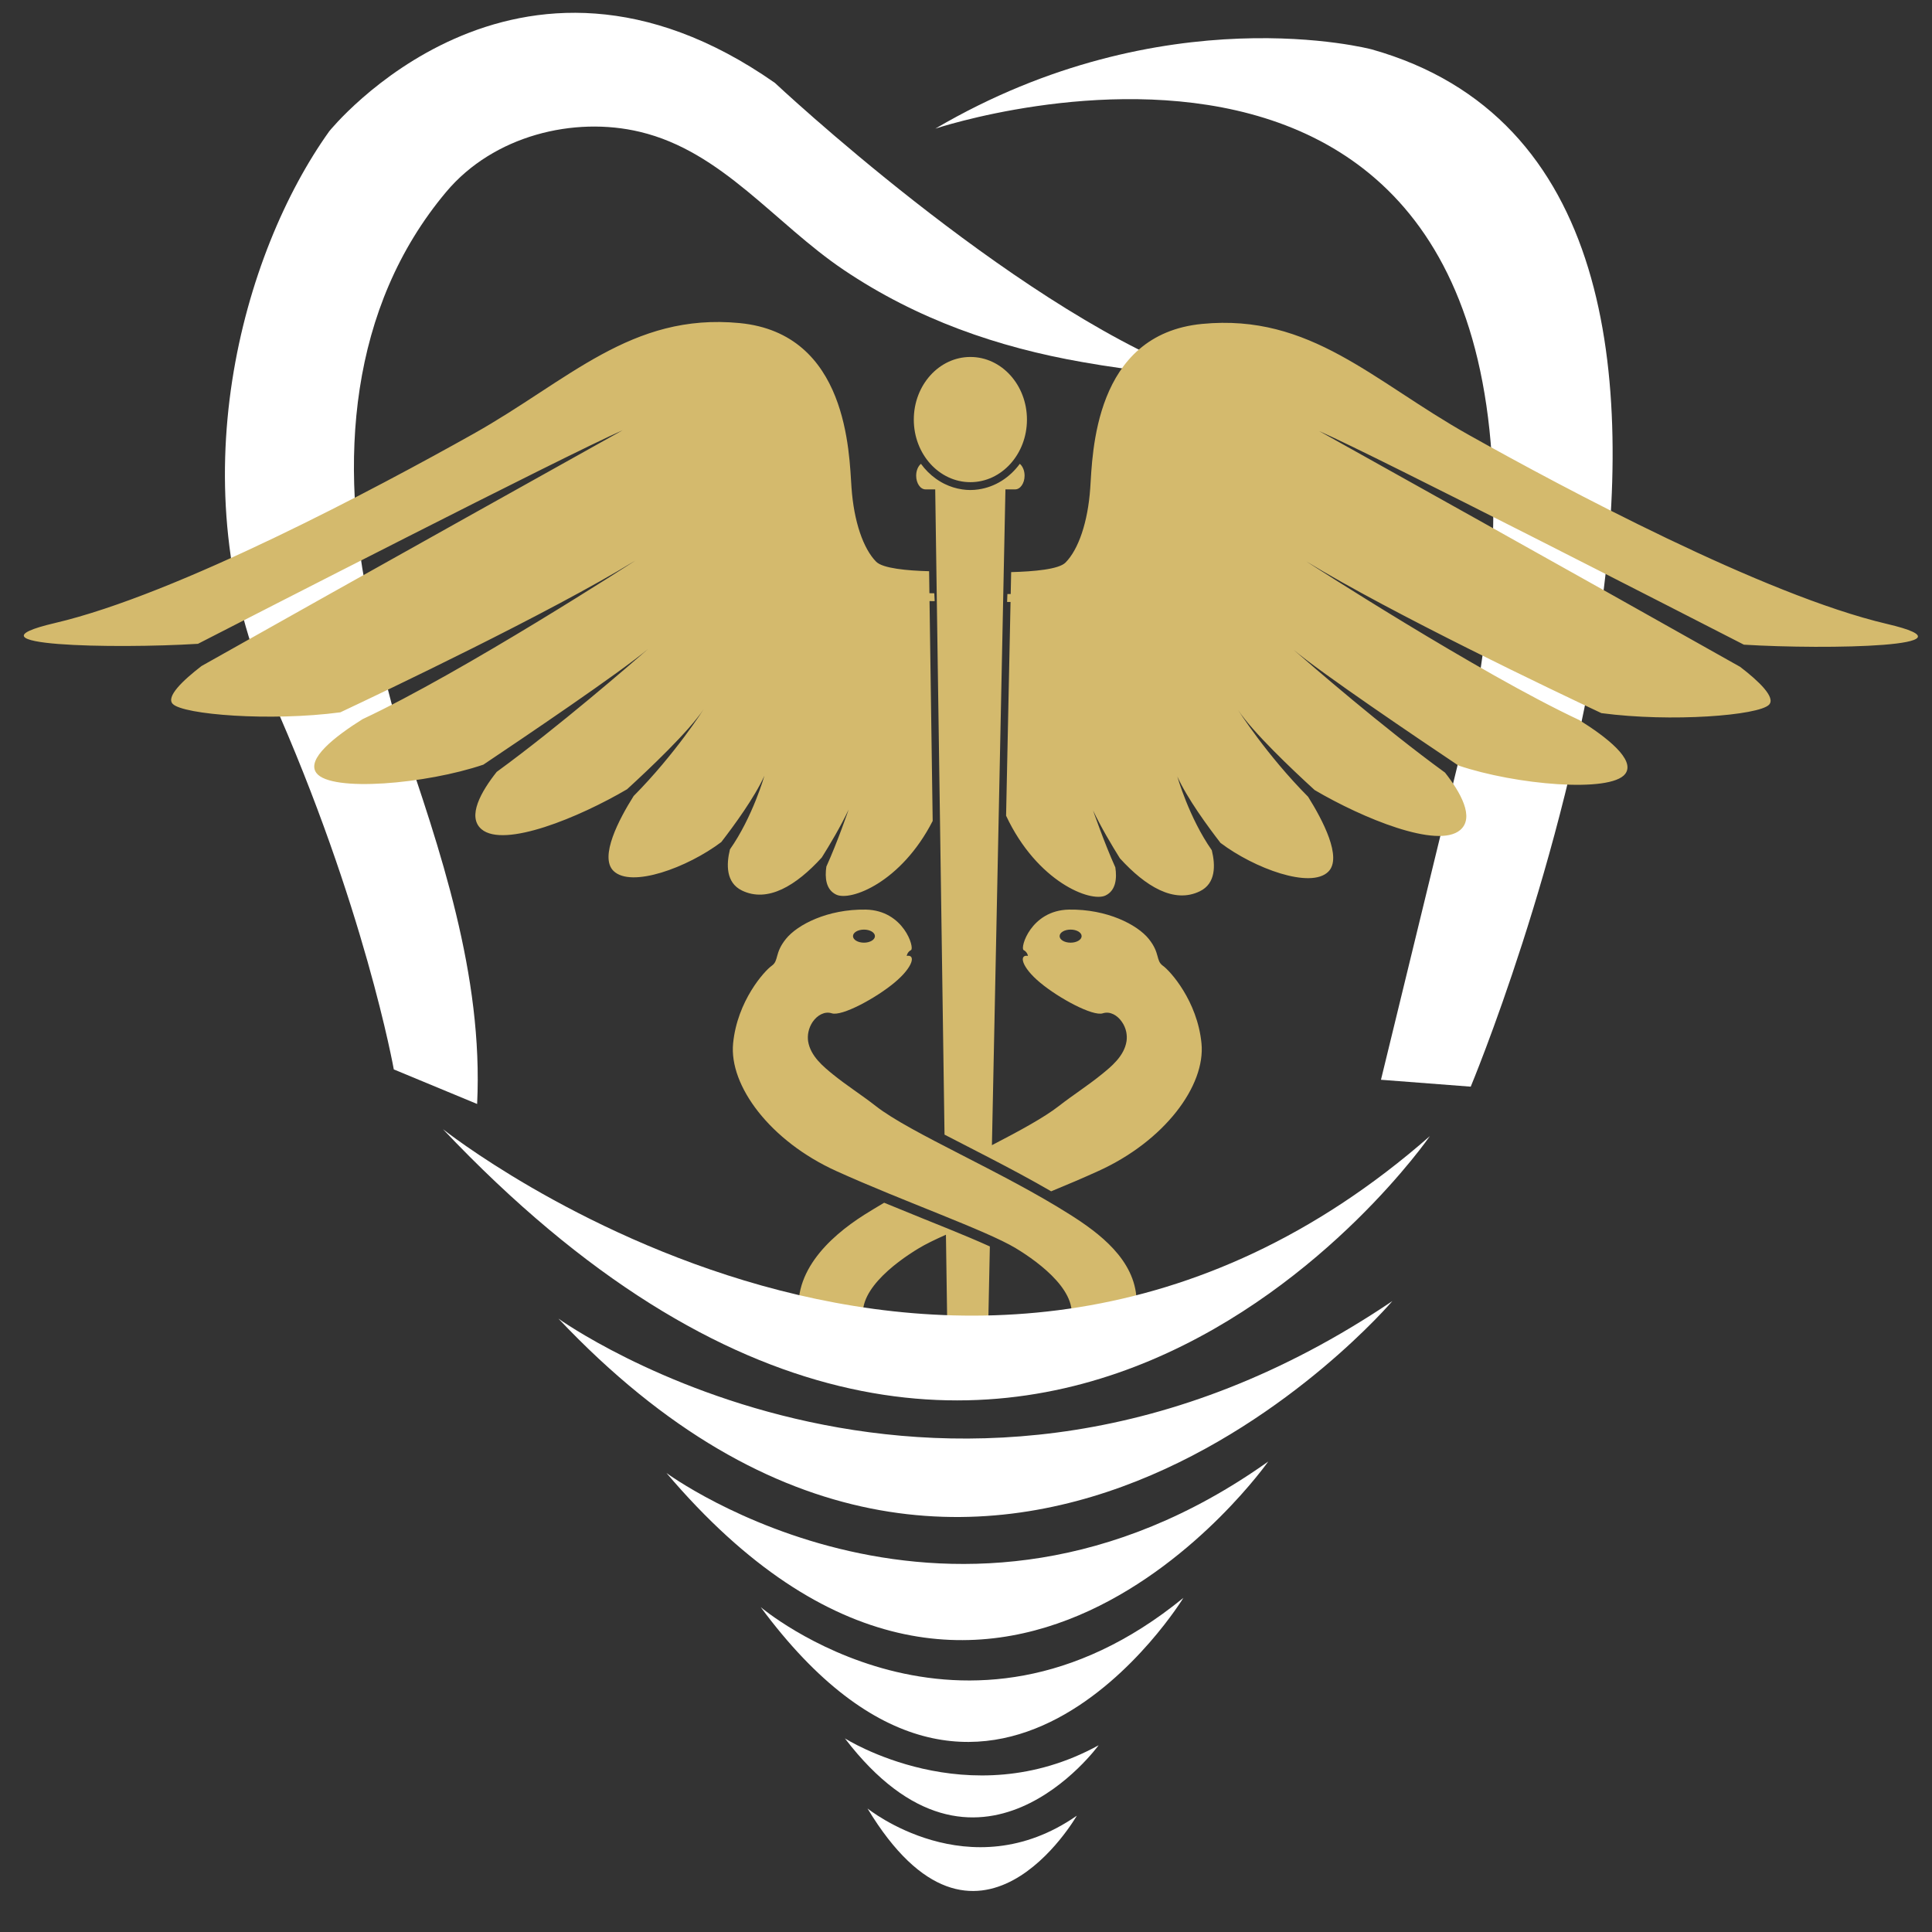
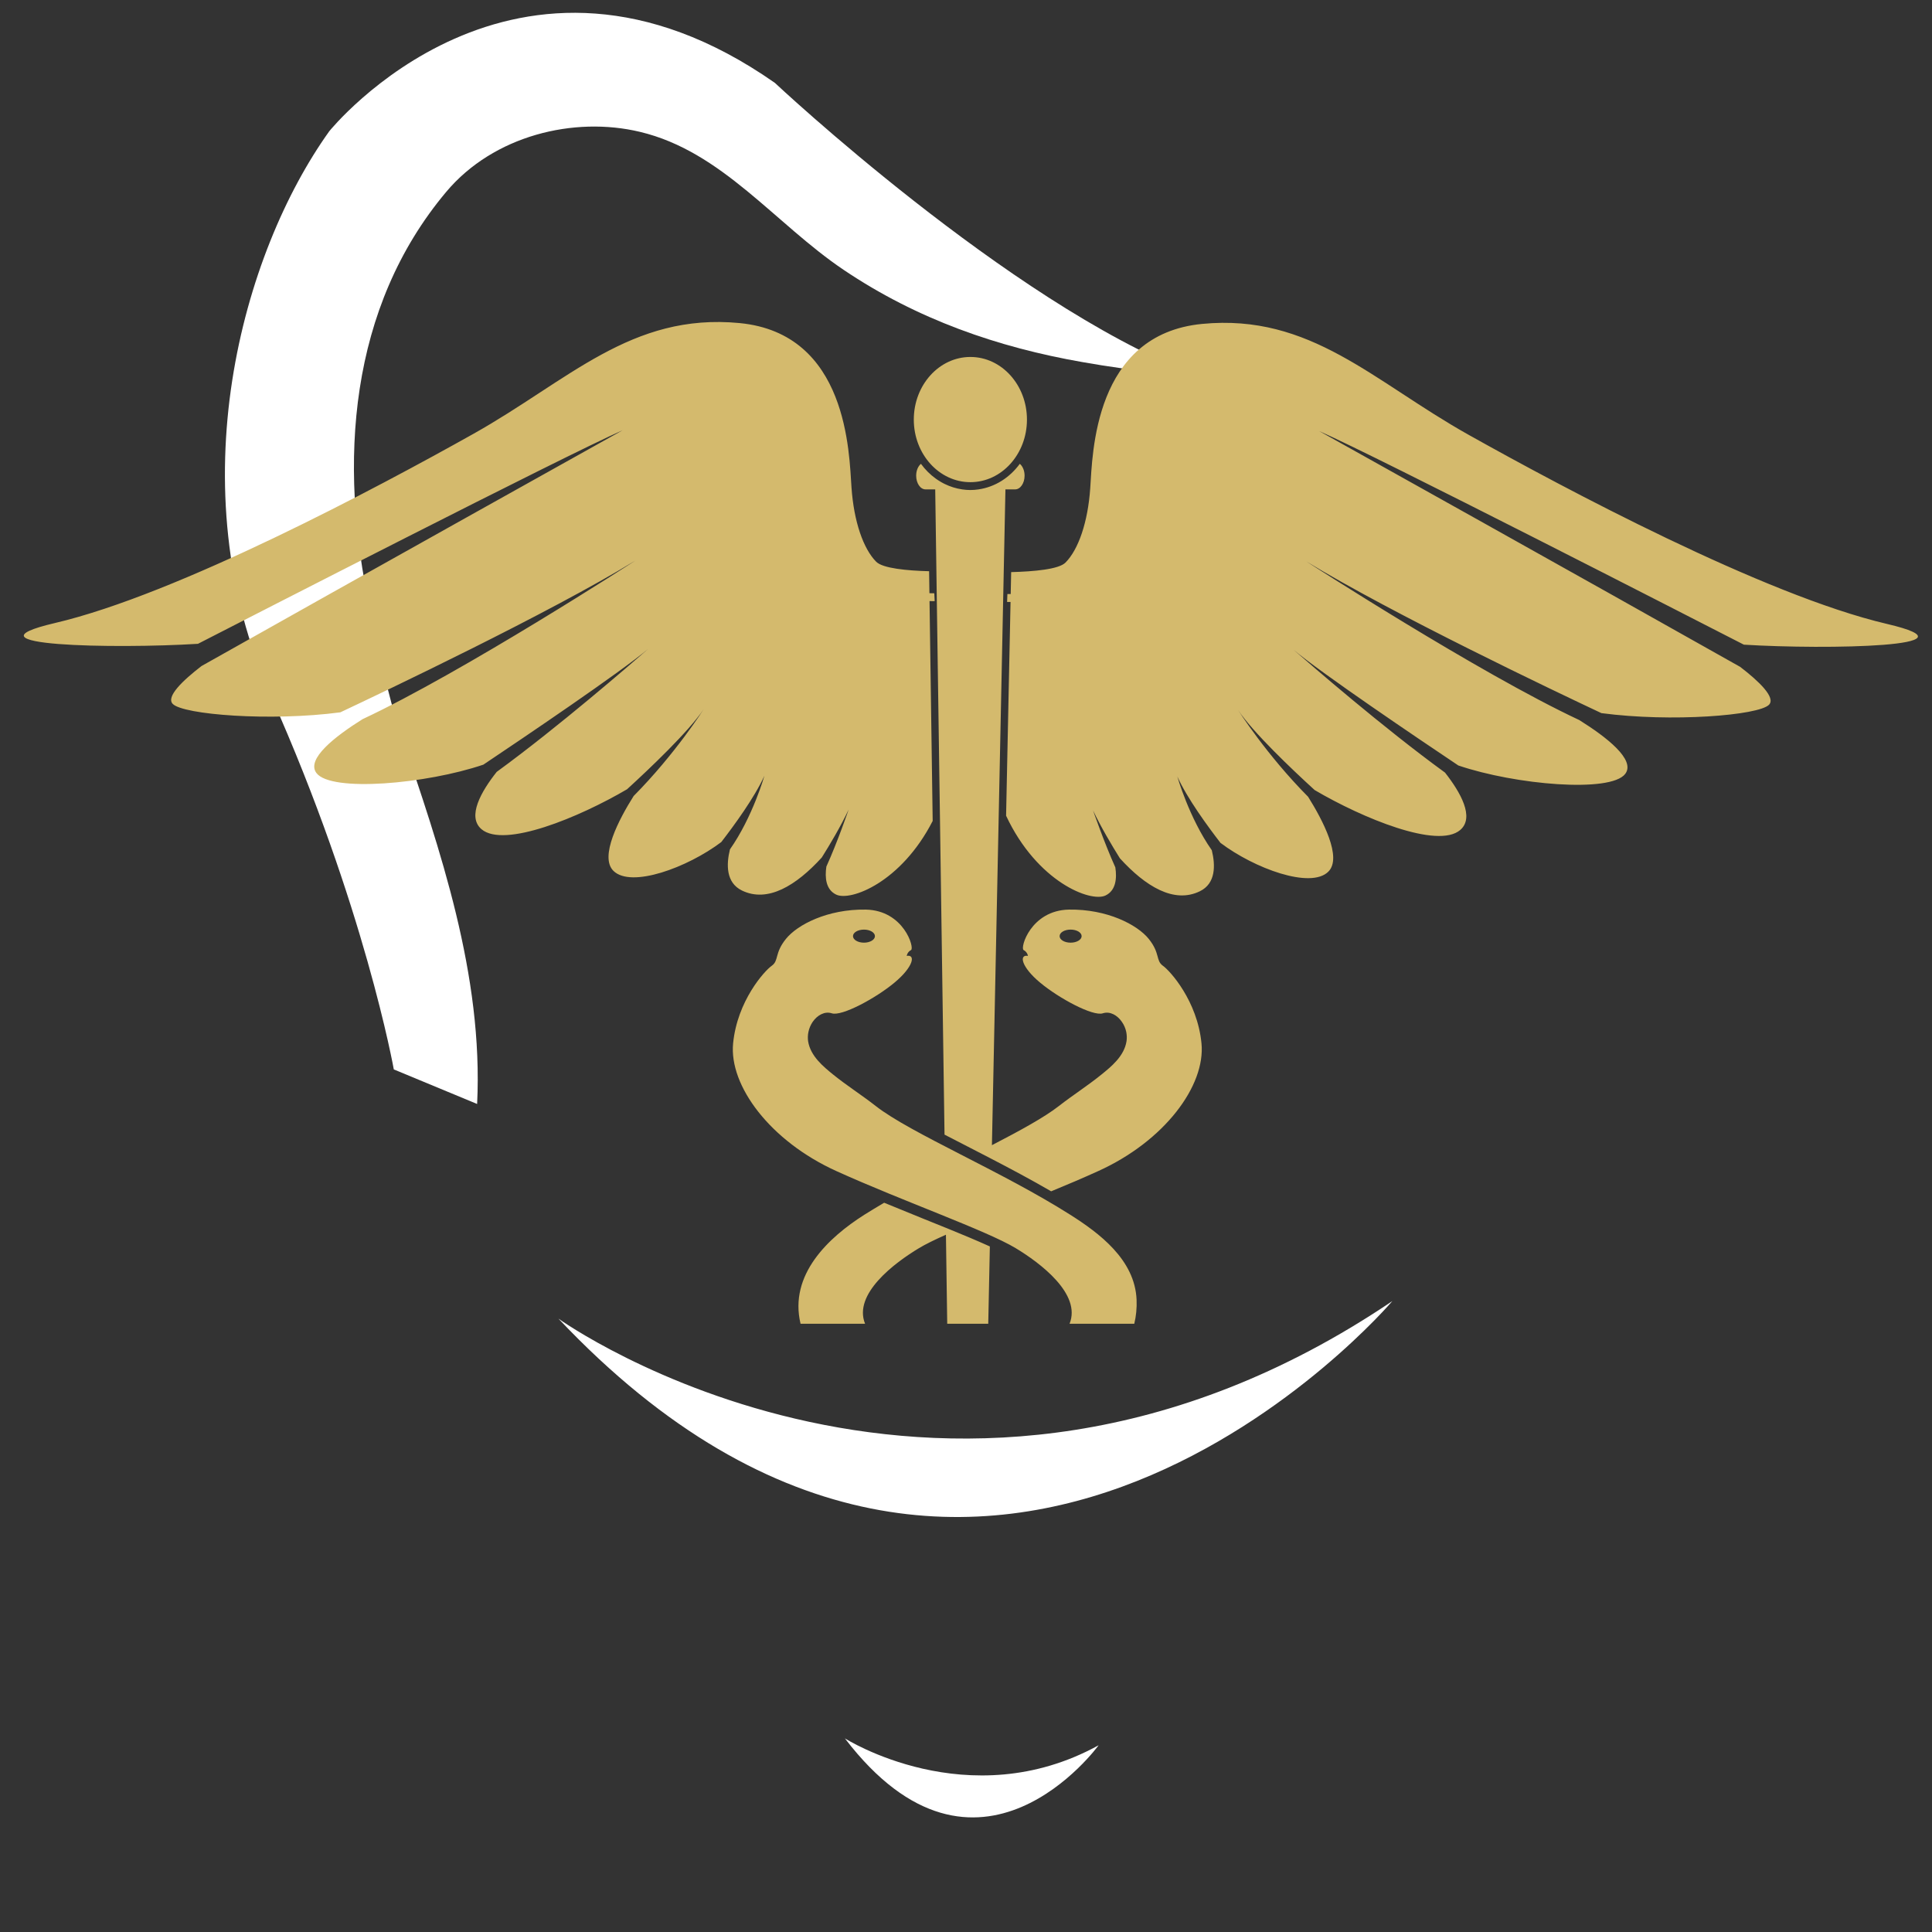
<svg xmlns="http://www.w3.org/2000/svg" xmlns:ns1="http://sodipodi.sourceforge.net/DTD/sodipodi-0.dtd" xmlns:ns2="http://www.inkscape.org/namespaces/inkscape" version="1.1" id="svg1251" width="300" height="300" viewBox="0 0 300 300" ns1:docname="LOGO_0.svg" ns2:version="1.2.2 (b0a8486541, 2022-12-01)">
  <rect x="0" y="0" width="300" height="300" fill="#333333" stroke="none" />
  <defs id="defs1255">
    <clipPath clipPathUnits="userSpaceOnUse" id="clipPath1267">
      <path d="M 0,1417.323 H 1417.323 V 0 H 0 Z" id="path1265" />
    </clipPath>
  </defs>
  <ns1:namedview id="namedview1253" pagecolor="#ffffff" bordercolor="#666666" borderopacity="1.0" ns2:showpageshadow="2" ns2:pageopacity="0.0" ns2:pagecheckerboard="0" ns2:deskcolor="#d1d1d1" showgrid="false" ns2:zoom="1.2946562" ns2:cx="152.93636" ns2:cy="191.55665" ns2:window-width="1920" ns2:window-height="1011" ns2:window-x="0" ns2:window-y="32" ns2:window-maximized="1" ns2:current-layer="g1263">
    <ns2:page x="0" y="0" id="page1257" width="300" height="300" />
  </ns1:namedview>
  <g id="g1259" ns2:groupmode="layer" ns2:label="Page 1" transform="matrix(1.333,0,0,-1.333,-338.983,1489.454)">
    <g id="g1261" style="fill:#23396b;fill-opacity:1">
      <g id="g1263" clip-path="url(#clipPath1267)" style="fill:#23396b;fill-opacity:1">
        <g id="g1269" transform="matrix(0.262,0,0,0.262,415.168,991.589)" style="fill:#ffffff;fill-opacity:1">
-           <path d="m 0,0 39.906,-3.065 c 0,0 167.873,401.464 -44.029,461.194 0,0 -92.184,24.52 -194.02,-35.244 0,0 293.092,98.068 242.175,-242.07 z" style="fill:#ffffff;fill-opacity:1;fill-rule:nonzero;stroke:none" id="path1271" />
-         </g>
+           </g>
        <g id="g1277" transform="matrix(0.262,0,0,0.262,319.352,963.765)" style="fill:#ffffff;fill-opacity:1">
          <path d="M 0,0 C 0,0 174.059,-125.034 370.775,7.806 370.775,7.806 191.646,-202.923 0,0" style="fill:#ffffff;fill-opacity:1;fill-rule:nonzero;stroke:none" id="path1279" />
        </g>
        <g id="g1281" transform="matrix(0.262,0,0,0.262,331.937,945.781)" style="fill:#ffffff;fill-opacity:1">
-           <path d="M 0,0 C 0,0 127.781,-94.3 267.554,5.107 267.554,5.107 144.41,-170.116 0,0" style="fill:#ffffff;fill-opacity:1;fill-rule:nonzero;stroke:none" id="path1283" />
-         </g>
+           </g>
        <g id="g1285" transform="matrix(0.262,0,0,0.262,342.914,930.156)" style="fill:#ffffff;fill-opacity:1">
-           <path d="M 0,0 C 0,0 89.729,-76.049 187.935,4.123 187.935,4.123 101.437,-137.21 0,0" style="fill:#ffffff;fill-opacity:1;fill-rule:nonzero;stroke:none" id="path1287" />
-         </g>
+           </g>
        <g id="g1289" transform="matrix(0.262,0,0,0.262,352.719,914.87)" style="fill:#ffffff;fill-opacity:1">
          <path d="M 0,0 C 0,0 54.857,-34.958 112.817,-3.069 112.817,-3.069 59.014,-77.241 0,0" style="fill:#ffffff;fill-opacity:1;fill-rule:nonzero;stroke:none" id="path1291" />
        </g>
        <g id="g1293" transform="matrix(0.262,0,0,0.262,355.355,906.703)" style="fill:#ffffff;fill-opacity:1">
-           <path d="M 0,0 C 0,0 45.238,-36.496 93.06,-3.213 93.06,-3.213 48.667,-80.639 0,0" style="fill:#ffffff;fill-opacity:1;fill-rule:nonzero;stroke:none" id="path1295" />
-         </g>
+           </g>
        <g id="g1297" transform="matrix(0.262,0,0,0.262,309.881,988.769)" style="fill:#ffffff;fill-opacity:1">
          <path d="m 0,0 -37.048,15.365 c 0,0 -12.963,72.776 -54.613,166.033 -41.674,93.276 -12.955,196.764 25.921,251.09 0,0 82.407,102.494 198.115,21.514 0,0 103.722,-97.365 185.184,-129.125 -3.471,1.36 -9.986,0.087 -13.689,0.373 -11.621,0.86 -23.246,2.581 -34.74,4.605 -37.588,6.549 -73.442,18.978 -106.099,40.956 -30.626,20.606 -54.065,52.715 -90.67,61.416 -29.278,7.002 -65.027,-1.605 -86.098,-26.684 -43.051,-51.261 -48.232,-120.068 -33.831,-185.631 4.066,-18.483 7.484,-37.263 13.532,-55.094 C -16.471,113.12 2.786,57.392 0,0" style="fill:#ffffff;fill-opacity:1;fill-rule:nonzero;stroke:none" id="path1299" />
        </g>
        <g id="g1301" transform="matrix(0.262,0,0,0.262,354.944,1009.082)" style="fill:#d4ba6d;fill-opacity:1">
          <path d="m 0,0 c 2.683,0 4.874,-1.297 4.874,-2.907 0,-1.606 -2.191,-2.904 -4.874,-2.904 -2.697,0 -4.884,1.298 -4.884,2.904 C -4.884,-1.297 -2.697,0 0,0 m 91.781,-126.827 c -30.638,19.436 -71.041,36.244 -86.592,48.423 -6.224,4.874 -12.801,9.02 -18.972,14.011 -4.209,3.442 -10.003,8.095 -11.061,14.771 -0.176,1.368 -0.146,2.798 0.157,4.16 0.318,1.581 0.976,3.082 1.849,4.396 2.088,3.042 5.374,4.868 8.522,3.851 4.419,-1.454 19.505,6.665 27.861,13.626 8.381,6.956 9.563,12.637 5.461,11.905 0,0 0.223,1.721 1.91,2.582 C 22.59,-8.23 17.74,8.568 0.792,8.893 -16.15,9.161 -29.614,2.205 -34.72,-4.164 c -5.13,-6.369 -3.026,-9.568 -6.27,-11.905 -3.275,-2.285 -15.343,-15.645 -17.191,-34.488 -1.867,-18.85 16.493,-43.502 45.969,-56.834 29.497,-13.354 66.637,-26.393 79.63,-34.226 10.954,-6.59 29.334,-20.407 23.99,-33.621 h 28.779 c 0.799,3.34 1.176,6.89 1.017,10.677 -0.744,17.914 -16.813,29.73 -29.423,37.734 M -54.272,17.383 c 11.469,-5.577 24.128,2.169 35.523,14.686 3.595,5.729 8.485,13.958 11.921,21.275 0,0 -4.908,-14.348 -9.896,-25.335 -0.717,-4.873 -0.258,-10.236 4.36,-12.446 6.397,-3.082 28.894,5.375 42.911,32.738 l -1.4,97.77 c 1.377,-0.046 2.283,-0.059 2.283,-0.017 -0.046,1.141 -0.099,2.316 -0.162,3.473 0,0 -1.101,0.019 -2.171,0.039 l -0.14,9.773 c -9.879,0.261 -20.577,1.273 -23.508,4.199 -5.762,5.792 -9.961,17.971 -10.997,33.052 -1.07,15.079 -1.576,68.441 -49.772,73.082 -48.189,4.641 -75.984,-25.515 -118.406,-49.29 -42.427,-23.792 -131.503,-71.337 -185.986,-84.074 -43.631,-10.248 26.573,-11.534 63.592,-9.242 23.152,11.87 162.564,83.372 188.823,94.956 0,0 -123.396,-68.824 -187.237,-104.832 -8.38,-6.455 -15.924,-13.69 -12.778,-16.866 4.66,-4.745 43.284,-7.856 74.497,-3.721 19.807,9.328 93.06,44.154 131.178,67.476 0,0 -76.528,-49.58 -121.326,-70.53 -12.184,-7.631 -25.195,-17.739 -20.467,-23.956 6.531,-8.59 48.805,-4.873 74.205,3.746 17.472,11.695 61.091,41.16 73.308,51.487 1.031,0.92 1.626,1.409 1.626,1.409 -0.461,-0.408 -1.024,-0.879 -1.626,-1.409 -7.488,-6.524 -39.891,-34.673 -67.38,-54.703 -6.84,-8.632 -13.319,-19.856 -6.777,-25.475 10.033,-8.572 43.423,5.23 64.737,17.751 10.173,9.294 27.411,25.672 34.081,35.61 0,0 -12.58,-19.871 -31.156,-38.616 -6.485,-10.289 -15.334,-27.051 -8.973,-33.291 7.876,-7.747 32.86,1.443 47.928,12.807 5.601,7.24 14.801,19.791 19.192,29.516 0,0 -5.183,-18.31 -15.33,-32.761 -1.645,-6.683 -1.815,-14.803 5.323,-18.281 M 91.87,-5.811 c -2.723,0 -4.886,1.298 -4.886,2.904 0,1.61 2.163,2.907 4.886,2.907 2.711,0 4.903,-1.297 4.903,-2.907 0,-1.606 -2.192,-2.904 -4.903,-2.904 m 41.025,-10.258 c -3.246,2.344 -1.146,5.536 -6.259,11.905 C 121.53,2.205 108.049,9.161 91.129,8.893 74.165,8.568 69.285,-8.23 70.983,-9.102 c 1.683,-0.861 1.931,-2.582 1.931,-2.582 -4.121,0.732 -2.953,-4.949 5.416,-11.905 8.371,-6.974 23.455,-15.08 27.87,-13.626 3.139,1.017 6.445,-0.809 8.502,-3.851 0.924,-1.314 1.564,-2.815 1.901,-4.396 0.269,-1.362 0.345,-2.775 0.134,-4.16 -1.04,-6.676 -6.856,-11.329 -11.05,-14.738 -6.176,-5.024 -12.735,-9.17 -18.986,-14.044 -6.46,-5.059 -17.234,-10.927 -29.811,-17.447 l 6.006,291.574 h 4.319 c 2.303,0 4.194,2.734 4.194,6.101 0,2.251 -0.857,4.217 -2.124,5.263 C 64.813,200.98 58.34,196.804 50.948,195.723 h 0.054 c -1.212,-0.176 -2.445,-0.284 -3.702,-0.284 -1.25,0 -2.477,0.108 -3.687,0.284 h 0.036 c -2.71,0.397 -5.296,1.213 -7.706,2.384 -0.078,0.038 -0.156,0.074 -0.234,0.113 -0.348,0.174 -0.692,0.355 -1.033,0.544 -0.207,0.115 -0.412,0.237 -0.617,0.358 -0.412,0.242 -0.817,0.495 -1.216,0.758 -0.306,0.203 -0.611,0.409 -0.91,0.624 -2.503,1.798 -4.734,4.017 -6.602,6.583 -1.275,-1.046 -2.124,-3.012 -2.124,-5.263 0,-3.367 1.856,-6.101 4.18,-6.101 h 4.29 l 4.138,-286.881 c 3.31,-1.716 6.757,-3.477 10.307,-5.305 3.233,-1.662 6.553,-3.384 9.907,-5.116 8.986,-4.663 18.311,-9.618 27.196,-14.78 7.126,2.919 14.183,5.927 20.868,8.968 29.511,13.332 47.83,37.984 45.969,56.834 -1.838,18.843 -13.922,32.203 -17.167,34.488 M 47.32,198.933 c 13.887,0 25.141,12.458 25.141,27.824 0,15.365 -11.254,27.845 -25.141,27.845 -13.891,0 -25.167,-12.48 -25.167,-27.845 0,-15.366 11.276,-27.824 25.167,-27.824 M 36.396,-132.586 c -3.352,1.37 -6.852,2.789 -10.461,4.222 -5.463,2.212 -11.191,4.537 -16.966,6.923 -3.012,-1.793 -5.983,-3.555 -8.875,-5.386 -15.876,-10.083 -33.52,-26.605 -28.293,-48.411 H 0.484 c -5.348,13.214 13.026,27.031 24.001,33.621 2.886,1.742 7.014,3.758 11.956,5.954 l 0.573,-39.575 h 18.239 l 0.715,34.36 c -5.427,2.465 -12.115,5.269 -19.572,8.304 z m 418.375,268.509 c -54.485,12.761 -143.562,60.324 -185.987,84.094 -42.439,23.786 -70.21,53.929 -118.401,49.283 -48.226,-4.623 -48.736,-57.985 -49.784,-73.053 -1.042,-15.088 -5.236,-27.266 -11.005,-33.07 -3,-3.013 -14.125,-3.972 -24.152,-4.234 l -0.203,-9.74 c -0.799,-0.006 -1.468,-0.009 -1.472,-0.014 -0.053,-1.181 -0.088,-2.332 -0.128,-3.506 0,-0.032 0.588,-0.027 1.527,0 l -1.98,-95.056 c 13.869,-29.52 37.624,-38.634 44.223,-35.453 4.612,2.221 5.094,7.619 4.35,12.487 -4.961,10.986 -9.899,25.317 -9.899,25.317 3.443,-7.312 8.352,-15.547 11.924,-21.28 11.405,-12.517 24.064,-20.252 35.533,-14.662 7.155,3.454 6.969,11.585 5.329,18.255 -10.144,14.465 -15.33,32.784 -15.33,32.784 4.391,-9.729 13.597,-22.281 19.197,-29.521 15.064,-11.371 40.061,-20.588 47.935,-12.807 6.334,6.235 -2.535,23.002 -8.968,33.291 -18.593,18.738 -31.179,38.617 -31.179,38.617 6.678,-9.974 23.908,-26.334 34.081,-35.616 21.298,-12.522 54.717,-26.323 64.715,-17.757 6.543,5.596 0.062,16.838 -6.749,25.515 -27.502,19.984 -59.908,48.132 -67.383,54.658 -0.602,0.529 -1.173,1.013 -1.617,1.431 0,0 0.595,-0.512 1.617,-1.431 12.208,-10.341 55.815,-39.775 73.293,-51.482 25.398,-8.625 67.68,-12.295 74.204,-3.746 4.735,6.24 -8.246,16.33 -20.448,23.949 C 273.24,114.126 196.676,163.7 196.676,163.7 234.83,140.401 308.04,105.559 327.868,96.248 c 31.207,-4.146 69.849,-1.018 74.505,3.71 3.135,3.181 -4.414,10.428 -12.8,16.855 -63.834,36.018 -187.215,104.854 -187.215,104.854 26.261,-11.609 165.673,-83.098 188.856,-94.984 36.977,-2.28 107.193,-0.978 63.557,9.24" style="fill:#d4ba6d;fill-opacity:1;fill-rule:nonzero;stroke:none" id="path1303" />
        </g>
        <g id="g1273" transform="matrix(0.262,0,0,0.262,305.898,985.835)" style="fill:#ffffff;fill-opacity:1">
-           <path d="M 0,0 C 0,0 231.933,-184.48 438.816,-3.082 438.816,-3.082 255.049,-269.538 0,0" style="fill:#ffffff;fill-opacity:1;fill-rule:nonzero;stroke:none" id="path1275" />
-         </g>
+           </g>
      </g>
    </g>
  </g>
</svg>